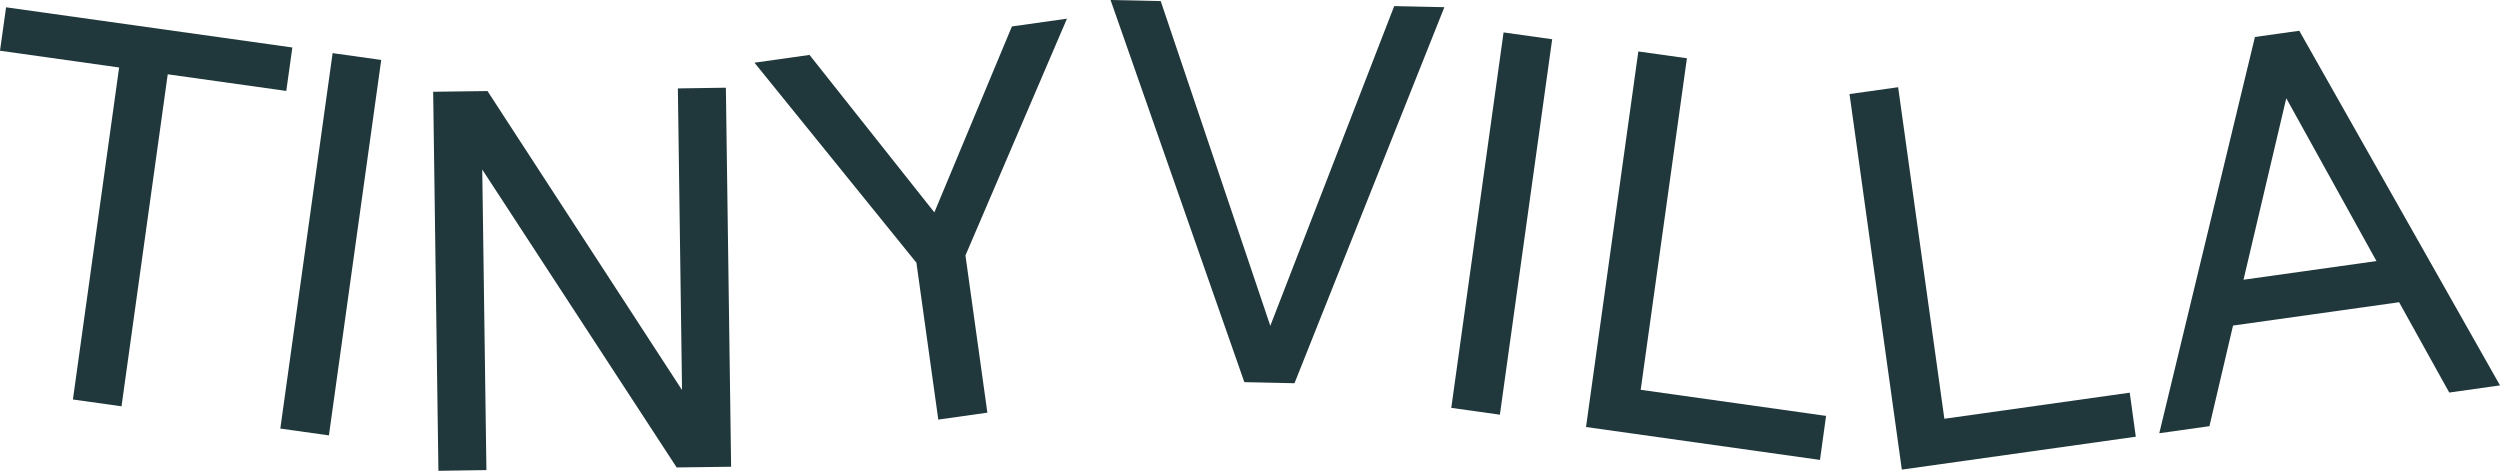
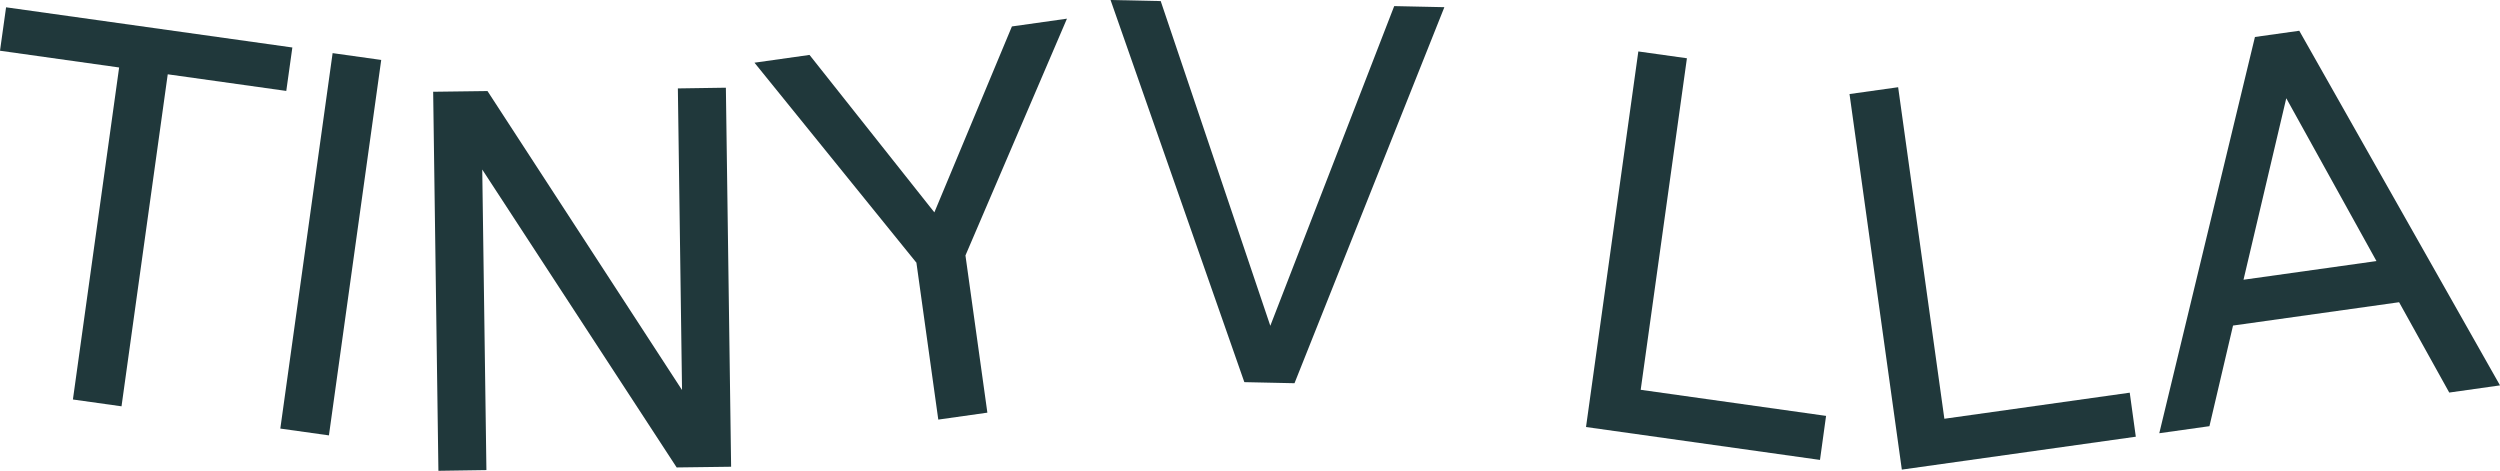
<svg xmlns="http://www.w3.org/2000/svg" width="685" height="129" viewBox="0 0 685 129" fill="none">
  <g clip-path="url(#clip0_69_2982)">
    <path d="M32.642 18.489L0 13.9L1.665 2L80.104 13.014L78.44 24.915L45.96 20.358L33.295 111.33L19.977 109.461L32.642 18.489Z" fill="#20383B" />
    <path d="M91.137 14.556L104.455 16.424L90.126 119.296L76.807 117.428L91.137 14.556Z" fill="#20383B" />
    <path d="M118.655 25.144L133.572 24.948L186.877 106.872L185.735 24.227L198.89 24.03L200.326 127.885L185.408 128.082L132.136 46.453L133.279 128.803L120.124 129L118.687 25.144H118.655Z" fill="#20383B" />
    <path d="M251.052 71.925L206.724 17.178L221.805 15.047L256.014 58.19L277.264 7.245L292.345 5.114L264.534 69.991L270.54 113.068L257.091 114.969L251.085 71.893L251.052 71.925Z" fill="#20383B" />
    <path d="M304.292 0L318.034 0.295L348.065 89.267L382.013 1.672L395.756 1.967L354.692 105.003L340.949 104.708L304.292 0Z" fill="#20383B" />
-     <path d="M411.979 8.884L425.297 10.753L410.968 113.625L397.649 111.756L411.979 8.884Z" fill="#20383B" />
    <path d="M448.898 14.097L462.216 15.965L449.551 106.806L500.342 113.953L498.677 126.017L434.568 117.002L448.898 14.13V14.097Z" fill="#20383B" />
    <path d="M506.772 25.767L520.091 23.898L532.756 114.739L583.547 107.593L585.212 119.657L521.102 128.672L506.772 25.8V25.767Z" fill="#20383B" />
    <path d="M657.352 82.809L611.849 89.202L605.386 116.772L591.643 118.706L617.855 10.13L629.998 8.425L685 105.593L671.095 107.56L657.352 82.809ZM651.15 71.532L626.44 26.915L614.721 76.646L651.15 71.532Z" fill="#20383B" />
  </g>
  <defs>
    <clipPath id="clip0_69_2982">
      <rect width="685" height="129" fill="white" />
    </clipPath>
  </defs>
</svg>